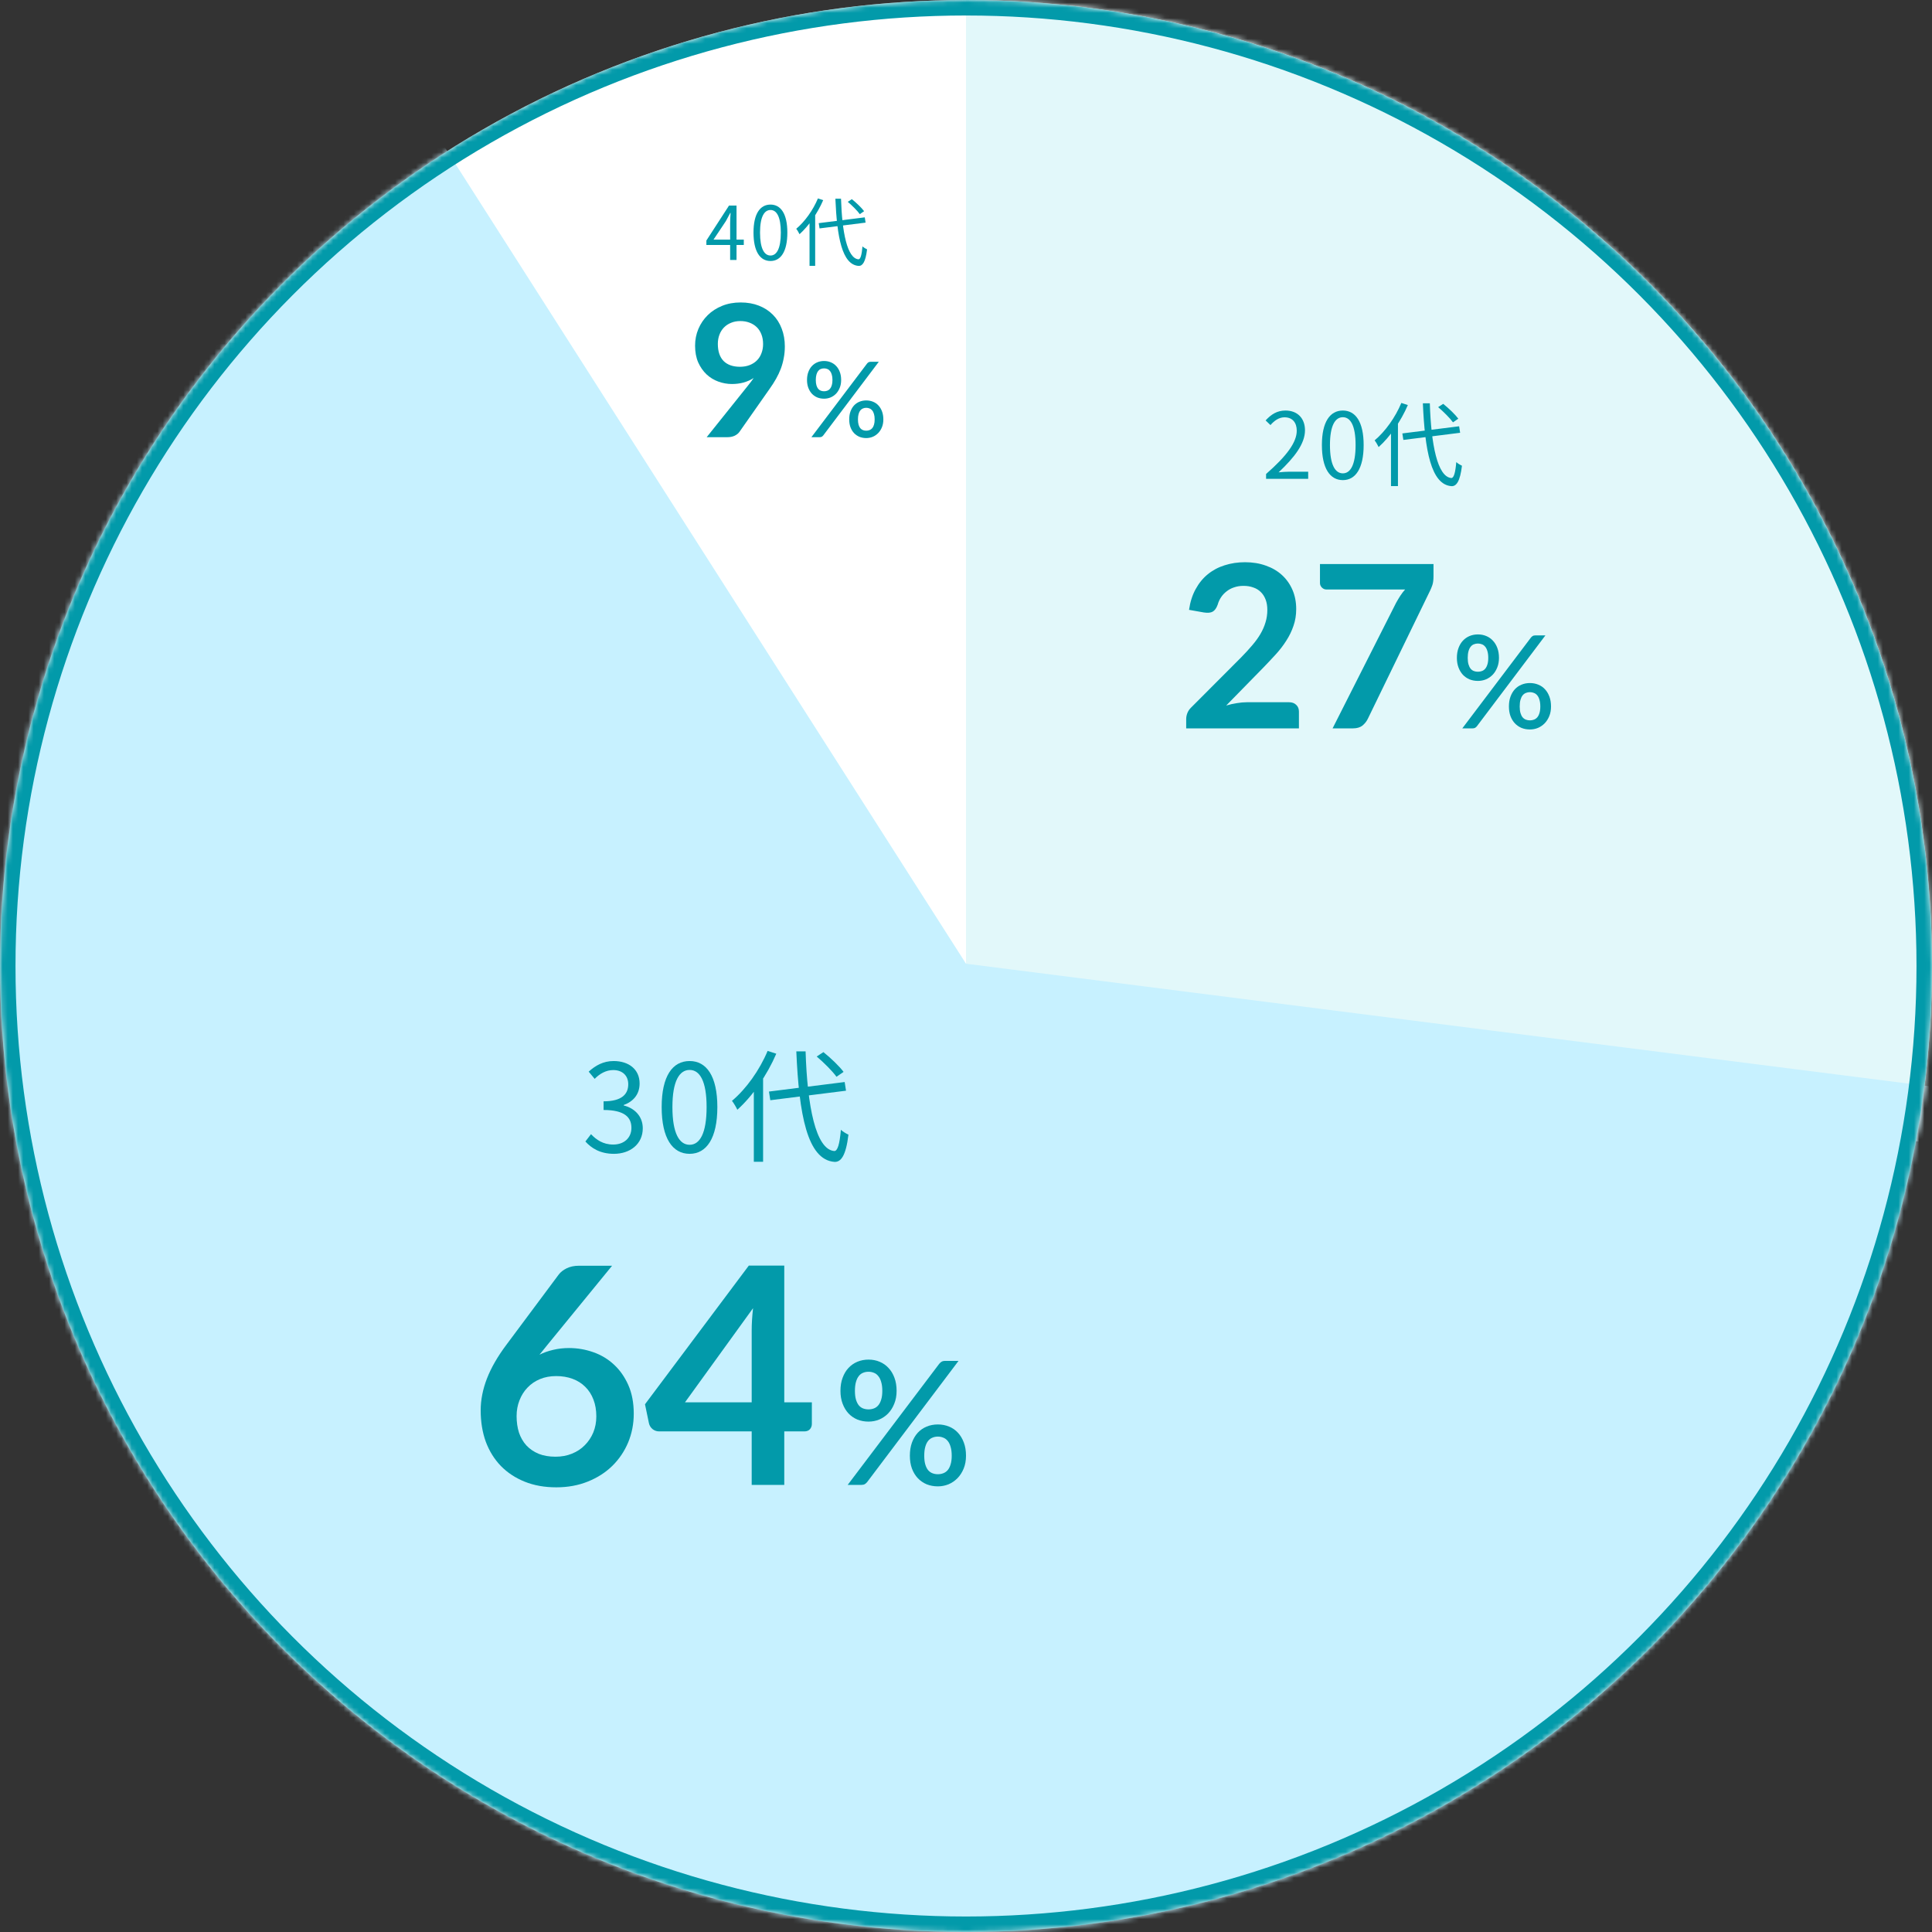
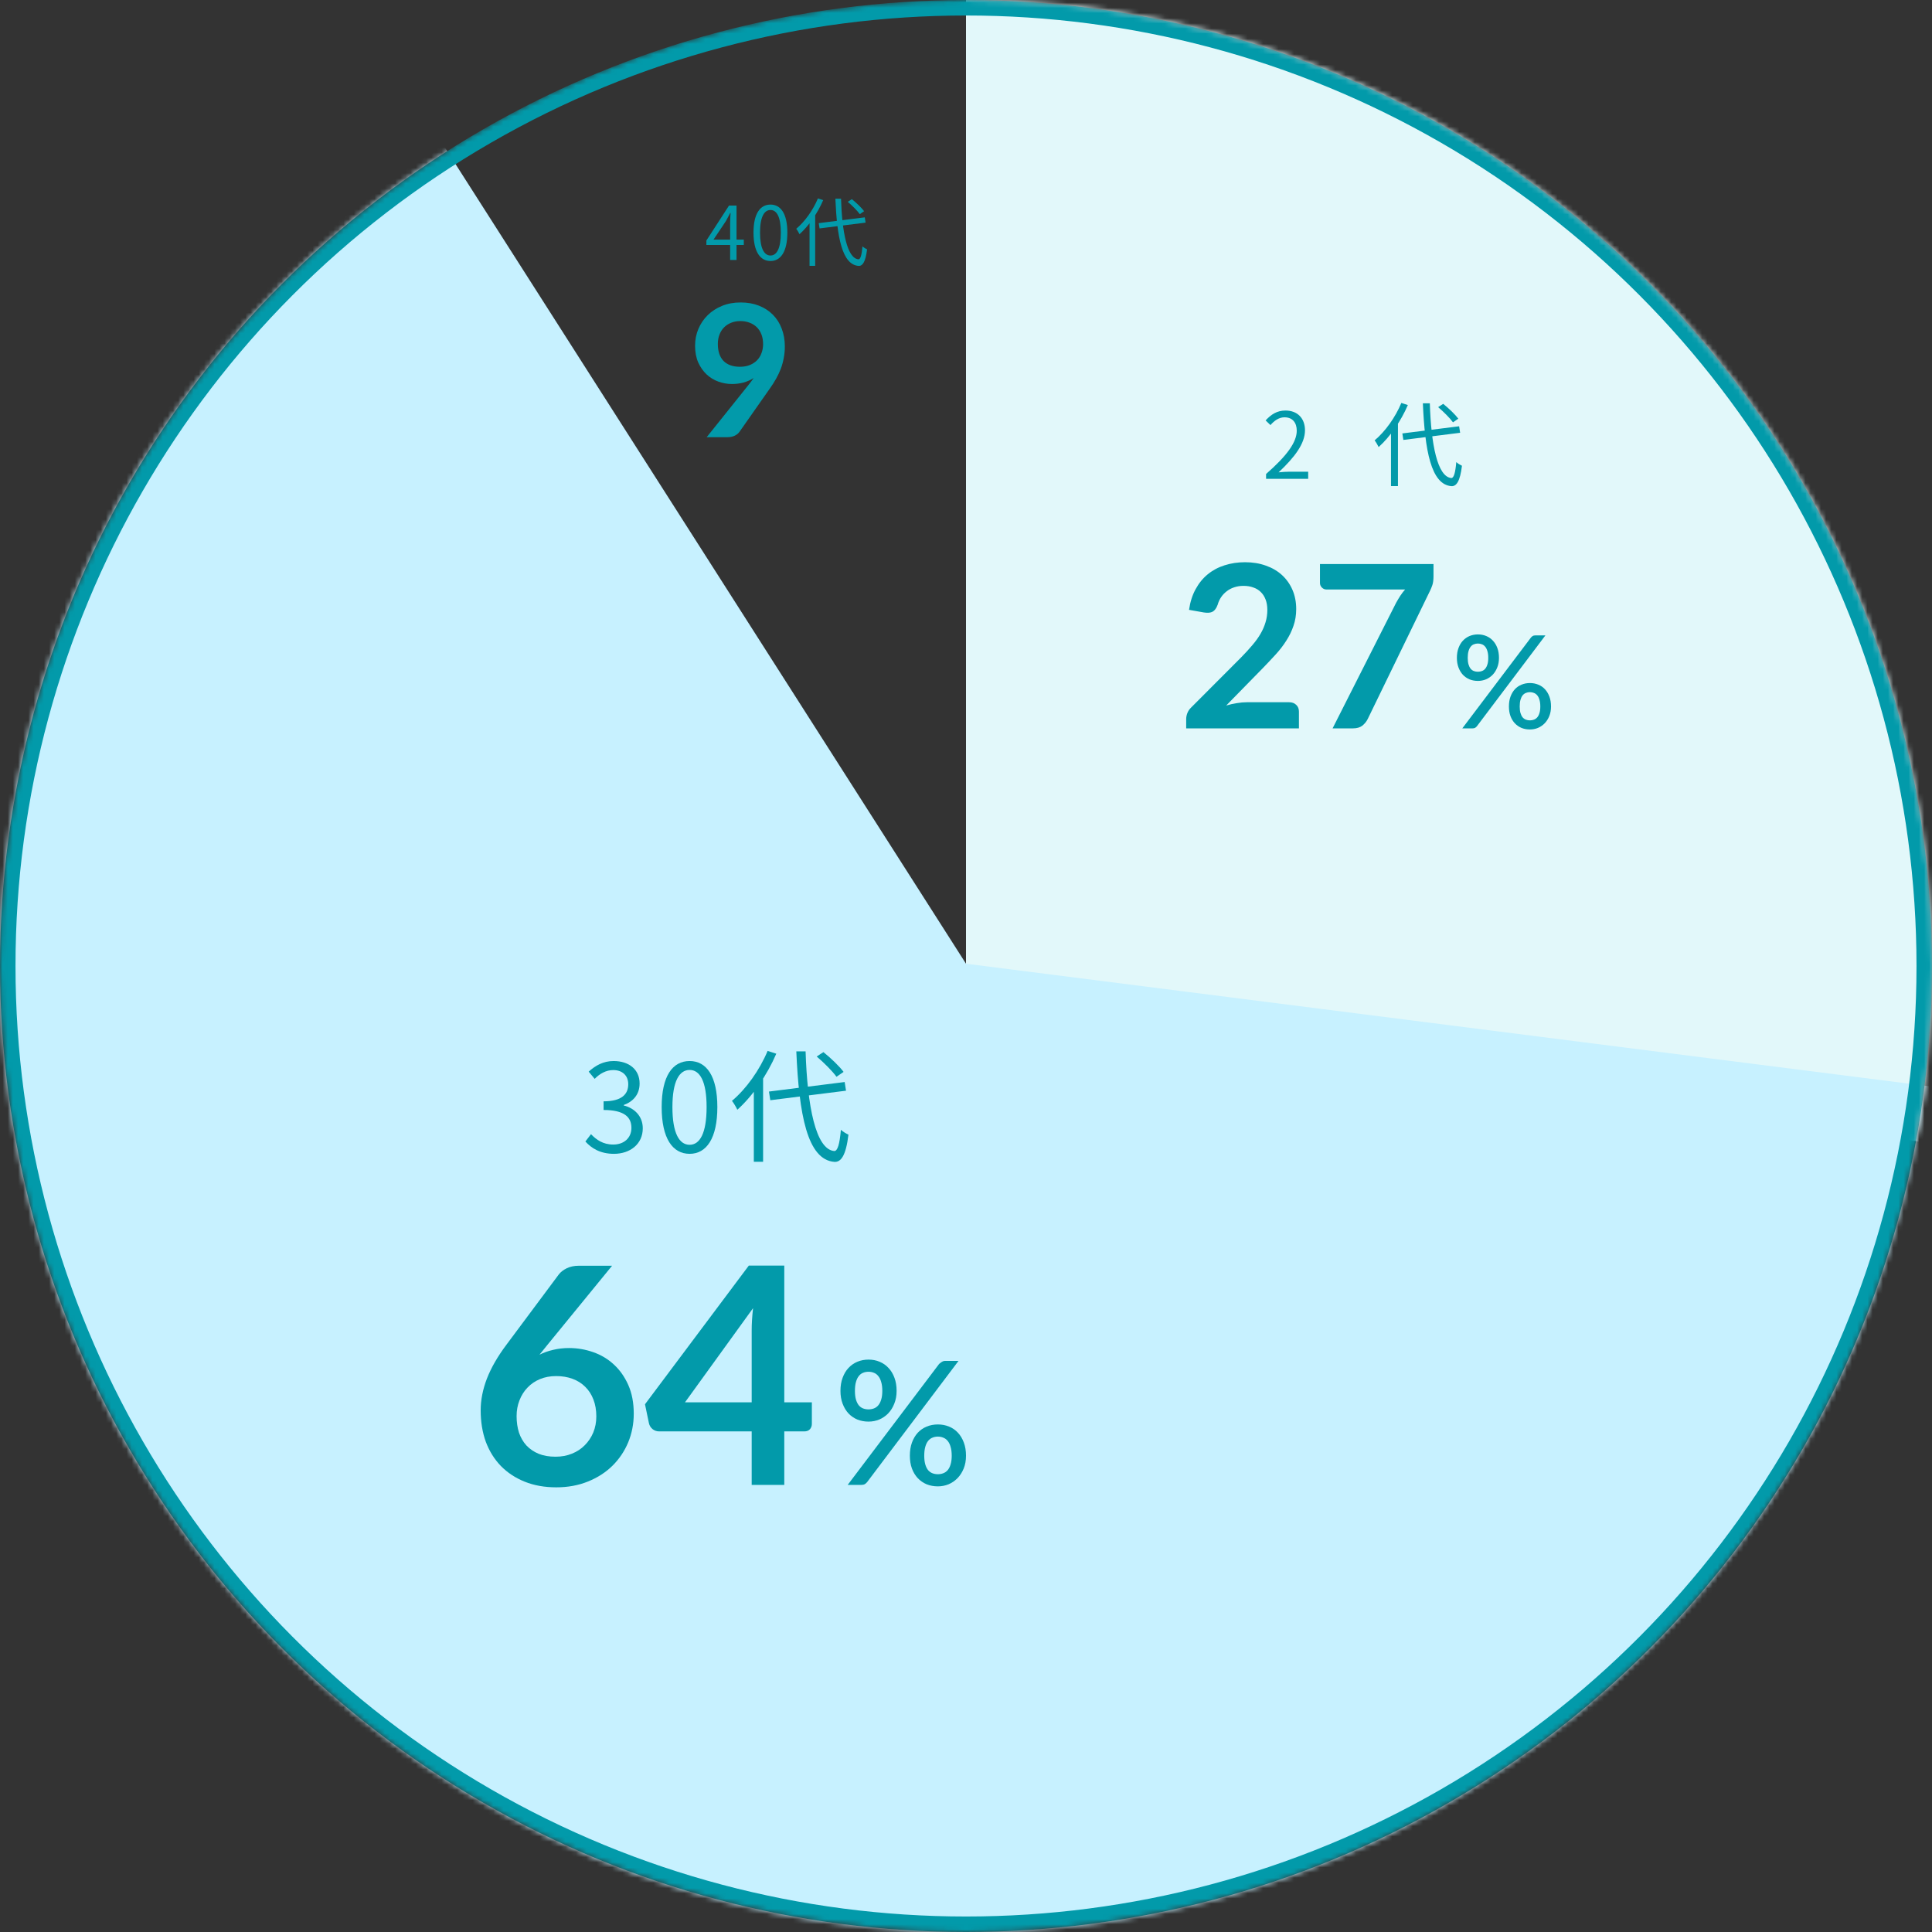
<svg xmlns="http://www.w3.org/2000/svg" width="374" height="374" viewBox="0 0 374 374" fill="none">
  <rect x="0" y="0" width="374" height="374" fill="#333333" stroke="none" />
-   <circle cx="187" cy="187" r="187" fill="white" />
  <mask id="mask0_151_5947" style="mask-type:alpha" maskUnits="userSpaceOnUse" x="0" y="0" width="374" height="374">
    <circle cx="187" cy="187" r="187" fill="white" />
  </mask>
  <g mask="url(#mask0_151_5947)">
    <path d="M187 186.829V-35.178C194.829 -50.097 231.313 -70.983 314.621 -35.178C397.929 0.627 396.988 178.619 393 225L187 186.829Z" fill="#E2F8FA" />
  </g>
  <mask id="mask1_151_5947" style="mask-type:alpha" maskUnits="userSpaceOnUse" x="0" y="0" width="374" height="374">
    <circle cx="187" cy="187" r="187" fill="white" />
  </mask>
  <g mask="url(#mask1_151_5947)">
    <path d="M186.999 186.557L414.501 215.5C423.216 272.22 447.647 328.978 419.641 389.952C384.634 466.17 149.333 442.685 11.963 389.952C-97.933 347.767 -84.499 49.5 69.501 2.5L186.999 186.557Z" fill="#C7F1FF" />
    <path d="M245.089 92.694H253.242V91.312H249.644C248.988 91.312 248.208 91.365 247.517 91.436C250.583 88.546 252.622 85.905 252.622 83.3C252.622 80.978 251.168 79.471 248.846 79.471C247.198 79.471 246.064 80.233 245 81.385L245.939 82.29C246.666 81.439 247.588 80.783 248.651 80.783C250.264 80.783 251.027 81.882 251.027 83.371C251.027 85.586 249.165 88.192 245.089 91.755V92.694Z" fill="#029AAA" />
-     <path d="M259.954 92.942C262.401 92.942 263.978 90.691 263.978 86.154C263.978 81.651 262.401 79.471 259.954 79.471C257.473 79.471 255.895 81.651 255.895 86.154C255.895 90.691 257.473 92.942 259.954 92.942ZM259.954 91.631C258.466 91.631 257.455 89.982 257.455 86.154C257.455 82.378 258.466 80.765 259.954 80.765C261.426 80.765 262.418 82.378 262.418 86.154C262.418 89.982 261.426 91.631 259.954 91.631Z" fill="#029AAA" />
    <path d="M271.47 83.903L271.665 85.161L282.655 83.778L282.46 82.52L271.47 83.903ZM278.401 78.815C279.447 79.702 280.705 80.96 281.272 81.758L282.3 81.049C281.698 80.233 280.439 79.028 279.376 78.177L278.401 78.815ZM271.275 78C270.105 80.801 268.156 83.53 266.1 85.25C266.348 85.551 266.738 86.225 266.879 86.543C269.095 84.558 271.204 81.51 272.534 78.408L271.275 78ZM269.272 82.715V94.094H270.619V81.403V81.385L269.272 82.715ZM275.441 78.071C275.831 87.128 277 93.829 280.989 94.112C281.91 94.148 282.637 93.244 283.009 90.159C282.761 90.053 282.176 89.716 281.91 89.45C281.733 91.524 281.432 92.57 280.935 92.535C278.259 92.286 277.036 86.029 276.788 78.071H275.441Z" fill="#029AAA" />
    <circle cx="187" cy="187" r="185.5" stroke="#029AAA" stroke-width="3" />
    <path d="M249.535 135.94C250.122 135.94 250.584 136.109 250.921 136.446C251.273 136.769 251.449 137.201 251.449 137.744V141H229.625V139.196C229.625 138.829 229.698 138.448 229.845 138.052C230.006 137.641 230.256 137.275 230.593 136.952L240.251 127.272C241.058 126.451 241.776 125.666 242.407 124.918C243.052 124.17 243.588 123.429 244.013 122.696C244.438 121.963 244.761 121.222 244.981 120.474C245.216 119.711 245.333 118.912 245.333 118.076C245.333 117.313 245.223 116.646 245.003 116.074C244.783 115.487 244.468 114.996 244.057 114.6C243.661 114.204 243.177 113.911 242.605 113.72C242.048 113.515 241.417 113.412 240.713 113.412C240.068 113.412 239.466 113.507 238.909 113.698C238.366 113.874 237.882 114.131 237.457 114.468C237.032 114.791 236.672 115.172 236.379 115.612C236.086 116.052 235.866 116.536 235.719 117.064C235.47 117.739 235.147 118.186 234.751 118.406C234.355 118.626 233.783 118.677 233.035 118.56L230.175 118.054C230.395 116.529 230.82 115.194 231.451 114.05C232.082 112.891 232.866 111.931 233.805 111.168C234.758 110.391 235.844 109.811 237.061 109.43C238.293 109.034 239.613 108.836 241.021 108.836C242.488 108.836 243.83 109.056 245.047 109.496C246.264 109.921 247.306 110.53 248.171 111.322C249.036 112.114 249.711 113.067 250.195 114.182C250.679 115.297 250.921 116.536 250.921 117.9C250.921 119.073 250.745 120.159 250.393 121.156C250.056 122.153 249.594 123.107 249.007 124.016C248.435 124.925 247.76 125.805 246.983 126.656C246.206 127.507 245.392 128.372 244.541 129.252L237.369 136.578C238.058 136.373 238.74 136.219 239.415 136.116C240.104 135.999 240.757 135.94 241.373 135.94H249.535Z" fill="#029AAA" />
    <path d="M277.5 109.188V111.542C277.5 112.246 277.427 112.818 277.28 113.258C277.134 113.683 276.987 114.043 276.84 114.336L264.784 139.152C264.535 139.665 264.183 140.105 263.728 140.472C263.274 140.824 262.665 141 261.902 141H257.964L270.262 116.69C270.541 116.191 270.812 115.737 271.076 115.326C271.355 114.901 271.663 114.497 272 114.116H256.776C256.439 114.116 256.146 113.991 255.896 113.742C255.647 113.493 255.522 113.199 255.522 112.862V109.188H277.5Z" fill="#029AAA" />
    <path d="M290.175 127.35C290.175 128.042 290.063 128.662 289.838 129.213C289.621 129.762 289.325 130.233 288.95 130.625C288.575 131.008 288.142 131.304 287.65 131.512C287.159 131.712 286.642 131.812 286.1 131.812C285.517 131.812 284.975 131.712 284.475 131.512C283.984 131.304 283.555 131.008 283.188 130.625C282.83 130.233 282.546 129.762 282.338 129.213C282.13 128.662 282.025 128.042 282.025 127.35C282.025 126.642 282.13 126.008 282.338 125.45C282.546 124.883 282.83 124.408 283.188 124.025C283.555 123.633 283.984 123.333 284.475 123.125C284.975 122.917 285.517 122.812 286.1 122.812C286.684 122.812 287.221 122.917 287.713 123.125C288.213 123.333 288.642 123.633 289 124.025C289.367 124.408 289.655 124.883 289.863 125.45C290.071 126.008 290.175 126.642 290.175 127.35ZM288.1 127.35C288.1 126.842 288.046 126.413 287.938 126.062C287.838 125.704 287.696 125.417 287.513 125.2C287.338 124.975 287.125 124.817 286.875 124.725C286.634 124.625 286.375 124.575 286.1 124.575C285.817 124.575 285.555 124.625 285.313 124.725C285.071 124.817 284.863 124.975 284.688 125.2C284.513 125.417 284.375 125.704 284.275 126.062C284.175 126.413 284.125 126.842 284.125 127.35C284.125 127.85 284.175 128.271 284.275 128.612C284.375 128.954 284.513 129.233 284.688 129.45C284.863 129.658 285.071 129.808 285.313 129.9C285.555 129.992 285.817 130.037 286.1 130.037C286.375 130.037 286.634 129.992 286.875 129.9C287.125 129.808 287.338 129.658 287.513 129.45C287.696 129.233 287.838 128.954 287.938 128.612C288.046 128.271 288.1 127.85 288.1 127.35ZM296.35 123.437C296.442 123.321 296.55 123.221 296.675 123.138C296.809 123.046 296.992 123 297.225 123H299.163L285.9 140.587C285.809 140.704 285.696 140.804 285.563 140.888C285.43 140.963 285.267 141 285.075 141H283.075L296.35 123.437ZM300.25 136.762C300.25 137.454 300.138 138.075 299.913 138.625C299.688 139.175 299.388 139.642 299.013 140.025C298.638 140.408 298.205 140.704 297.713 140.913C297.221 141.113 296.705 141.212 296.163 141.212C295.58 141.212 295.038 141.113 294.538 140.913C294.046 140.704 293.617 140.408 293.25 140.025C292.892 139.642 292.609 139.175 292.4 138.625C292.2 138.075 292.1 137.454 292.1 136.762C292.1 136.054 292.2 135.421 292.4 134.862C292.609 134.296 292.892 133.817 293.25 133.425C293.617 133.033 294.046 132.738 294.538 132.538C295.038 132.329 295.58 132.225 296.163 132.225C296.746 132.225 297.288 132.329 297.788 132.538C298.288 132.738 298.717 133.033 299.075 133.425C299.442 133.817 299.73 134.296 299.938 134.862C300.146 135.421 300.25 136.054 300.25 136.762ZM298.175 136.762C298.175 136.254 298.121 135.825 298.013 135.475C297.913 135.117 297.771 134.829 297.588 134.612C297.405 134.387 297.188 134.229 296.938 134.138C296.696 134.038 296.438 133.987 296.163 133.987C295.888 133.987 295.63 134.038 295.388 134.138C295.146 134.229 294.934 134.387 294.75 134.612C294.575 134.829 294.438 135.117 294.338 135.475C294.238 135.825 294.188 136.254 294.188 136.762C294.188 137.262 294.238 137.683 294.338 138.025C294.438 138.367 294.575 138.646 294.75 138.862C294.934 139.071 295.146 139.221 295.388 139.312C295.63 139.404 295.888 139.45 296.163 139.45C296.438 139.45 296.696 139.404 296.938 139.312C297.188 139.221 297.405 139.071 297.588 138.862C297.771 138.646 297.913 138.367 298.013 138.025C298.121 137.683 298.175 137.262 298.175 136.762Z" fill="#029AAA" />
    <path d="M118.852 223.36C121.948 223.36 124.43 221.493 124.43 218.42C124.43 216.033 122.775 214.496 120.743 214V213.905C122.586 213.243 123.816 211.849 123.816 209.745C123.816 206.979 121.688 205.396 118.781 205.396C116.795 205.396 115.259 206.27 113.959 207.452L115.117 208.847C116.086 207.854 117.315 207.145 118.71 207.145C120.506 207.145 121.617 208.232 121.617 209.887C121.617 211.778 120.412 213.196 116.842 213.196V214.874C120.837 214.874 122.232 216.245 122.232 218.326C122.232 220.311 120.766 221.564 118.71 221.564C116.724 221.564 115.424 220.618 114.408 219.555L113.32 220.973C114.455 222.226 116.133 223.36 118.852 223.36Z" fill="#029AAA" />
    <path d="M133.5 223.36C136.762 223.36 138.866 220.358 138.866 214.307C138.866 208.303 136.762 205.396 133.5 205.396C130.19 205.396 128.087 208.303 128.087 214.307C128.087 220.358 130.19 223.36 133.5 223.36ZM133.5 221.611C131.514 221.611 130.167 219.413 130.167 214.307C130.167 209.272 131.514 207.121 133.5 207.121C135.462 207.121 136.785 209.272 136.785 214.307C136.785 219.413 135.462 221.611 133.5 221.611Z" fill="#029AAA" />
    <path d="M148.857 211.305L149.117 212.983L163.773 211.14L163.513 209.461L148.857 211.305ZM158.099 204.521C159.494 205.703 161.172 207.381 161.929 208.445L163.3 207.499C162.496 206.412 160.818 204.805 159.4 203.67L158.099 204.521ZM148.597 203.434C147.037 207.168 144.437 210.809 141.695 213.102C142.026 213.503 142.546 214.402 142.735 214.827C145.69 212.18 148.502 208.114 150.275 203.977L148.597 203.434ZM145.926 209.721V224.897H147.722V207.972V207.948L145.926 209.721ZM154.152 203.528C154.672 215.607 156.232 224.542 161.551 224.92C162.78 224.968 163.749 223.762 164.245 219.649C163.914 219.507 163.134 219.058 162.78 218.704C162.543 221.469 162.142 222.864 161.48 222.817C157.91 222.486 156.279 214.142 155.948 203.528H154.152Z" fill="#029AAA" />
    <path d="M105.901 260.428L104.434 262.247C105.256 261.837 106.136 261.524 107.075 261.309C108.033 261.074 109.06 260.956 110.155 260.956C111.759 260.956 113.314 261.22 114.82 261.749C116.346 262.277 117.686 263.079 118.84 264.154C119.994 265.211 120.923 266.531 121.627 268.115C122.331 269.699 122.683 271.548 122.683 273.66C122.683 275.636 122.321 277.494 121.598 279.235C120.874 280.956 119.857 282.462 118.546 283.753C117.236 285.044 115.651 286.061 113.793 286.804C111.955 287.547 109.921 287.919 107.691 287.919C105.422 287.919 103.388 287.557 101.588 286.833C99.789 286.11 98.254 285.102 96.982 283.811C95.711 282.501 94.733 280.936 94.048 279.117C93.383 277.279 93.051 275.244 93.051 273.015C93.051 271.02 93.452 268.976 94.254 266.883C95.075 264.77 96.337 262.58 98.038 260.311L108.16 246.727C108.512 246.258 109.021 245.857 109.686 245.524C110.37 245.192 111.153 245.025 112.033 245.025H118.488L105.901 260.428ZM107.544 281.992C108.698 281.992 109.754 281.797 110.713 281.406C111.691 281.014 112.522 280.467 113.207 279.763C113.911 279.059 114.458 278.237 114.85 277.298C115.241 276.34 115.436 275.303 115.436 274.188C115.436 272.976 115.251 271.89 114.879 270.932C114.507 269.954 113.979 269.132 113.295 268.467C112.61 267.783 111.789 267.264 110.83 266.912C109.872 266.56 108.816 266.384 107.662 266.384C106.508 266.384 105.461 266.58 104.522 266.971C103.583 267.362 102.782 267.91 102.116 268.614C101.451 269.298 100.933 270.12 100.562 271.078C100.19 272.017 100.004 273.034 100.004 274.13C100.004 275.303 100.161 276.379 100.474 277.357C100.806 278.315 101.285 279.137 101.911 279.821C102.557 280.506 103.349 281.044 104.288 281.435C105.226 281.807 106.312 281.992 107.544 281.992Z" fill="#029AAA" />
    <path d="M145.513 271.46V257.582C145.513 256.272 145.601 254.825 145.777 253.24L132.604 271.46H145.513ZM157.161 271.46V275.655C157.161 276.046 157.034 276.389 156.779 276.682C156.525 276.956 156.163 277.093 155.694 277.093H151.821V287.449H145.513V277.093H127.617C127.128 277.093 126.697 276.946 126.326 276.653C125.954 276.34 125.719 275.958 125.622 275.509L124.859 271.841L144.956 244.996H151.821V271.46H157.161Z" fill="#029AAA" />
-     <path d="M173.566 269.246C173.566 270.168 173.416 270.996 173.116 271.73C172.827 272.463 172.432 273.091 171.932 273.613C171.432 274.125 170.854 274.519 170.199 274.797C169.543 275.064 168.854 275.197 168.132 275.197C167.354 275.197 166.631 275.064 165.965 274.797C165.309 274.519 164.737 274.125 164.248 273.613C163.77 273.091 163.392 272.463 163.114 271.73C162.836 270.996 162.697 270.168 162.697 269.246C162.697 268.301 162.836 267.457 163.114 266.712C163.392 265.956 163.77 265.323 164.248 264.812C164.737 264.289 165.309 263.889 165.965 263.612C166.631 263.334 167.354 263.195 168.132 263.195C168.91 263.195 169.626 263.334 170.282 263.612C170.949 263.889 171.521 264.289 171.999 264.812C172.488 265.323 172.871 265.956 173.149 266.712C173.427 267.457 173.566 268.301 173.566 269.246ZM170.799 269.246C170.799 268.568 170.727 267.996 170.582 267.529C170.449 267.051 170.26 266.668 170.015 266.379C169.782 266.079 169.499 265.868 169.165 265.745C168.843 265.612 168.498 265.545 168.132 265.545C167.754 265.545 167.404 265.612 167.081 265.745C166.759 265.868 166.481 266.079 166.248 266.379C166.015 266.668 165.831 267.051 165.698 267.529C165.564 267.996 165.498 268.568 165.498 269.246C165.498 269.913 165.564 270.474 165.698 270.93C165.831 271.385 166.015 271.758 166.248 272.046C166.481 272.324 166.759 272.524 167.081 272.647C167.404 272.769 167.754 272.83 168.132 272.83C168.498 272.83 168.843 272.769 169.165 272.647C169.499 272.524 169.782 272.324 170.015 272.046C170.26 271.758 170.449 271.385 170.582 270.93C170.727 270.474 170.799 269.913 170.799 269.246ZM181.801 264.028C181.923 263.873 182.068 263.739 182.234 263.628C182.412 263.506 182.657 263.445 182.968 263.445H185.552L167.865 286.899C167.743 287.055 167.593 287.188 167.415 287.299C167.237 287.399 167.02 287.449 166.765 287.449H164.098L181.801 264.028ZM187.002 281.798C187.002 282.721 186.852 283.549 186.552 284.282C186.252 285.016 185.852 285.638 185.352 286.149C184.851 286.66 184.274 287.055 183.618 287.333C182.962 287.599 182.273 287.733 181.551 287.733C180.773 287.733 180.051 287.599 179.384 287.333C178.728 287.055 178.156 286.66 177.667 286.149C177.189 285.638 176.811 285.016 176.533 284.282C176.266 283.549 176.133 282.721 176.133 281.798C176.133 280.854 176.266 280.009 176.533 279.265C176.811 278.509 177.189 277.87 177.667 277.347C178.156 276.825 178.728 276.431 179.384 276.164C180.051 275.886 180.773 275.747 181.551 275.747C182.329 275.747 183.051 275.886 183.718 276.164C184.385 276.431 184.957 276.825 185.435 277.347C185.924 277.87 186.307 278.509 186.585 279.265C186.863 280.009 187.002 280.854 187.002 281.798ZM184.235 281.798C184.235 281.12 184.162 280.548 184.018 280.081C183.885 279.603 183.696 279.22 183.451 278.931C183.207 278.631 182.918 278.42 182.584 278.298C182.262 278.164 181.918 278.098 181.551 278.098C181.184 278.098 180.84 278.164 180.517 278.298C180.195 278.42 179.912 278.631 179.667 278.931C179.434 279.22 179.25 279.603 179.117 280.081C178.984 280.548 178.917 281.12 178.917 281.798C178.917 282.465 178.984 283.026 179.117 283.482C179.25 283.938 179.434 284.31 179.667 284.599C179.912 284.877 180.195 285.077 180.517 285.199C180.84 285.321 181.184 285.382 181.551 285.382C181.918 285.382 182.262 285.321 182.584 285.199C182.918 285.077 183.207 284.877 183.451 284.599C183.696 284.31 183.885 283.938 184.018 283.482C184.162 283.026 184.235 282.465 184.235 281.798Z" fill="#029AAA" />
+     <path d="M173.566 269.246C173.566 270.168 173.416 270.996 173.116 271.73C172.827 272.463 172.432 273.091 171.932 273.613C171.432 274.125 170.854 274.519 170.199 274.797C169.543 275.064 168.854 275.197 168.132 275.197C167.354 275.197 166.631 275.064 165.965 274.797C165.309 274.519 164.737 274.125 164.248 273.613C163.77 273.091 163.392 272.463 163.114 271.73C162.836 270.996 162.697 270.168 162.697 269.246C162.697 268.301 162.836 267.457 163.114 266.712C163.392 265.956 163.77 265.323 164.248 264.812C164.737 264.289 165.309 263.889 165.965 263.612C166.631 263.334 167.354 263.195 168.132 263.195C168.91 263.195 169.626 263.334 170.282 263.612C170.949 263.889 171.521 264.289 171.999 264.812C172.488 265.323 172.871 265.956 173.149 266.712C173.427 267.457 173.566 268.301 173.566 269.246ZM170.799 269.246C170.799 268.568 170.727 267.996 170.582 267.529C170.449 267.051 170.26 266.668 170.015 266.379C169.782 266.079 169.499 265.868 169.165 265.745C168.843 265.612 168.498 265.545 168.132 265.545C167.754 265.545 167.404 265.612 167.081 265.745C166.759 265.868 166.481 266.079 166.248 266.379C166.015 266.668 165.831 267.051 165.698 267.529C165.564 267.996 165.498 268.568 165.498 269.246C165.498 269.913 165.564 270.474 165.698 270.93C165.831 271.385 166.015 271.758 166.248 272.046C166.481 272.324 166.759 272.524 167.081 272.647C167.404 272.769 167.754 272.83 168.132 272.83C168.498 272.83 168.843 272.769 169.165 272.647C169.499 272.524 169.782 272.324 170.015 272.046C170.26 271.758 170.449 271.385 170.582 270.93C170.727 270.474 170.799 269.913 170.799 269.246ZM181.801 264.028C182.412 263.506 182.657 263.445 182.968 263.445H185.552L167.865 286.899C167.743 287.055 167.593 287.188 167.415 287.299C167.237 287.399 167.02 287.449 166.765 287.449H164.098L181.801 264.028ZM187.002 281.798C187.002 282.721 186.852 283.549 186.552 284.282C186.252 285.016 185.852 285.638 185.352 286.149C184.851 286.66 184.274 287.055 183.618 287.333C182.962 287.599 182.273 287.733 181.551 287.733C180.773 287.733 180.051 287.599 179.384 287.333C178.728 287.055 178.156 286.66 177.667 286.149C177.189 285.638 176.811 285.016 176.533 284.282C176.266 283.549 176.133 282.721 176.133 281.798C176.133 280.854 176.266 280.009 176.533 279.265C176.811 278.509 177.189 277.87 177.667 277.347C178.156 276.825 178.728 276.431 179.384 276.164C180.051 275.886 180.773 275.747 181.551 275.747C182.329 275.747 183.051 275.886 183.718 276.164C184.385 276.431 184.957 276.825 185.435 277.347C185.924 277.87 186.307 278.509 186.585 279.265C186.863 280.009 187.002 280.854 187.002 281.798ZM184.235 281.798C184.235 281.12 184.162 280.548 184.018 280.081C183.885 279.603 183.696 279.22 183.451 278.931C183.207 278.631 182.918 278.42 182.584 278.298C182.262 278.164 181.918 278.098 181.551 278.098C181.184 278.098 180.84 278.164 180.517 278.298C180.195 278.42 179.912 278.631 179.667 278.931C179.434 279.22 179.25 279.603 179.117 280.081C178.984 280.548 178.917 281.12 178.917 281.798C178.917 282.465 178.984 283.026 179.117 283.482C179.25 283.938 179.434 284.31 179.667 284.599C179.912 284.877 180.195 285.077 180.517 285.199C180.84 285.321 181.184 285.382 181.551 285.382C181.918 285.382 182.262 285.321 182.584 285.199C182.918 285.077 183.207 284.877 183.451 284.599C183.696 284.31 183.885 283.938 184.018 283.482C184.162 283.026 184.235 282.465 184.235 281.798Z" fill="#029AAA" />
    <path d="M141.341 50.325H142.578V39.79H141.126L136.742 46.56V47.422H143.986V46.387H138.122L140.522 42.794C140.81 42.276 141.097 41.745 141.356 41.227H141.428C141.385 41.773 141.341 42.621 141.341 43.153V50.325Z" fill="#029AAA" />
    <path d="M149.156 50.526C151.139 50.526 152.418 48.701 152.418 45.022C152.418 41.371 151.139 39.603 149.156 39.603C147.144 39.603 145.864 41.371 145.864 45.022C145.864 48.701 147.144 50.526 149.156 50.526ZM149.156 49.463C147.949 49.463 147.129 48.126 147.129 45.022C147.129 41.96 147.949 40.652 149.156 40.652C150.349 40.652 151.154 41.96 151.154 45.022C151.154 48.126 150.349 49.463 149.156 49.463Z" fill="#029AAA" />
    <path d="M158.494 43.196L158.652 44.217L167.563 43.096L167.405 42.075L158.494 43.196ZM164.113 39.071C164.961 39.79 165.982 40.81 166.442 41.457L167.275 40.882C166.787 40.221 165.766 39.244 164.904 38.554L164.113 39.071ZM158.336 38.41C157.387 40.681 155.806 42.895 154.139 44.289C154.34 44.533 154.656 45.079 154.771 45.338C156.568 43.728 158.278 41.256 159.356 38.741L158.336 38.41ZM156.711 42.233V51.461H157.804V41.17V41.155L156.711 42.233ZM161.713 38.468C162.029 45.812 162.978 51.245 166.212 51.475C166.959 51.504 167.549 50.771 167.85 48.27C167.649 48.184 167.175 47.911 166.959 47.695C166.816 49.377 166.571 50.225 166.169 50.196C163.998 49.995 163.007 44.921 162.806 38.468H161.713Z" fill="#029AAA" />
    <path d="M138.961 66.576C138.961 68.016 139.33 69.116 140.067 69.877C140.816 70.626 141.875 71.001 143.242 71.001C143.956 71.001 144.592 70.888 145.151 70.662C145.71 70.436 146.18 70.126 146.56 69.734C146.941 69.342 147.226 68.878 147.417 68.343C147.619 67.807 147.72 67.231 147.72 66.612C147.72 65.91 147.613 65.286 147.399 64.739C147.185 64.18 146.882 63.71 146.489 63.33C146.097 62.949 145.627 62.658 145.08 62.456C144.545 62.253 143.956 62.152 143.314 62.152C142.648 62.152 142.047 62.265 141.512 62.491C140.977 62.705 140.519 63.009 140.138 63.401C139.758 63.794 139.466 64.263 139.264 64.81C139.062 65.346 138.961 65.934 138.961 66.576ZM144.812 74.622C145.014 74.372 145.205 74.128 145.383 73.891C145.561 73.653 145.734 73.415 145.9 73.177C145.306 73.558 144.652 73.849 143.938 74.051C143.225 74.241 142.475 74.337 141.69 74.337C140.798 74.337 139.924 74.182 139.068 73.873C138.212 73.564 137.451 73.1 136.785 72.481C136.119 71.851 135.577 71.078 135.161 70.162C134.757 69.234 134.555 68.152 134.555 66.915C134.555 65.762 134.769 64.68 135.197 63.669C135.625 62.658 136.226 61.772 136.999 61.011C137.772 60.249 138.699 59.649 139.782 59.209C140.864 58.769 142.059 58.549 143.367 58.549C144.687 58.549 145.871 58.757 146.917 59.173C147.976 59.589 148.874 60.172 149.611 60.921C150.36 61.671 150.931 62.569 151.324 63.615C151.728 64.662 151.93 65.809 151.93 67.058C151.93 67.855 151.859 68.61 151.716 69.324C151.585 70.037 151.395 70.727 151.145 71.393C150.895 72.047 150.592 72.689 150.235 73.32C149.879 73.95 149.48 74.574 149.04 75.193L143.135 83.613C142.933 83.898 142.63 84.142 142.226 84.344C141.821 84.535 141.363 84.63 140.852 84.63H136.802L144.812 74.622Z" fill="#029AAA" />
-     <path d="M162.831 73.562C162.831 74.123 162.74 74.626 162.558 75.072C162.382 75.518 162.142 75.9 161.838 76.217C161.534 76.528 161.183 76.768 160.784 76.937C160.385 77.099 159.966 77.18 159.527 77.18C159.054 77.18 158.615 77.099 158.209 76.937C157.811 76.768 157.463 76.528 157.165 76.217C156.875 75.9 156.645 75.518 156.476 75.072C156.307 74.626 156.223 74.123 156.223 73.562C156.223 72.987 156.307 72.474 156.476 72.021C156.645 71.561 156.875 71.176 157.165 70.865C157.463 70.548 157.811 70.305 158.209 70.136C158.615 69.967 159.054 69.882 159.527 69.882C160 69.882 160.436 69.967 160.835 70.136C161.24 70.305 161.588 70.548 161.879 70.865C162.176 71.176 162.409 71.561 162.578 72.021C162.747 72.474 162.831 72.987 162.831 73.562ZM161.149 73.562C161.149 73.15 161.105 72.802 161.017 72.518C160.936 72.227 160.821 71.994 160.672 71.818C160.53 71.636 160.358 71.507 160.155 71.433C159.959 71.352 159.75 71.311 159.527 71.311C159.297 71.311 159.084 71.352 158.888 71.433C158.692 71.507 158.524 71.636 158.382 71.818C158.24 71.994 158.128 72.227 158.047 72.518C157.966 72.802 157.925 73.15 157.925 73.562C157.925 73.967 157.966 74.308 158.047 74.585C158.128 74.862 158.24 75.089 158.382 75.264C158.524 75.433 158.692 75.555 158.888 75.629C159.084 75.704 159.297 75.741 159.527 75.741C159.75 75.741 159.959 75.704 160.155 75.629C160.358 75.555 160.53 75.433 160.672 75.264C160.821 75.089 160.936 74.862 161.017 74.585C161.105 74.308 161.149 73.967 161.149 73.562ZM167.838 70.389C167.913 70.294 168.001 70.213 168.102 70.146C168.21 70.072 168.359 70.034 168.548 70.034H170.119L159.365 84.296C159.29 84.39 159.199 84.471 159.091 84.539C158.983 84.6 158.851 84.63 158.696 84.63H157.074L167.838 70.389ZM171.001 81.194C171.001 81.755 170.91 82.258 170.727 82.704C170.545 83.15 170.301 83.529 169.997 83.84C169.693 84.15 169.342 84.39 168.943 84.559C168.545 84.721 168.126 84.802 167.686 84.802C167.213 84.802 166.774 84.721 166.369 84.559C165.97 84.39 165.622 84.15 165.325 83.84C165.034 83.529 164.804 83.15 164.635 82.704C164.473 82.258 164.392 81.755 164.392 81.194C164.392 80.62 164.473 80.106 164.635 79.653C164.804 79.194 165.034 78.805 165.325 78.488C165.622 78.17 165.97 77.93 166.369 77.768C166.774 77.599 167.213 77.515 167.686 77.515C168.159 77.515 168.599 77.599 169.004 77.768C169.409 77.93 169.757 78.17 170.048 78.488C170.345 78.805 170.579 79.194 170.747 79.653C170.916 80.106 171.001 80.62 171.001 81.194ZM169.318 81.194C169.318 80.782 169.274 80.434 169.187 80.15C169.105 79.859 168.991 79.626 168.842 79.451C168.693 79.268 168.518 79.14 168.315 79.066C168.119 78.984 167.909 78.944 167.686 78.944C167.463 78.944 167.254 78.984 167.058 79.066C166.862 79.14 166.69 79.268 166.541 79.451C166.399 79.626 166.288 79.859 166.207 80.15C166.125 80.434 166.085 80.782 166.085 81.194C166.085 81.599 166.125 81.941 166.207 82.218C166.288 82.495 166.399 82.721 166.541 82.897C166.69 83.066 166.862 83.187 167.058 83.262C167.254 83.336 167.463 83.373 167.686 83.373C167.909 83.373 168.119 83.336 168.315 83.262C168.518 83.187 168.693 83.066 168.842 82.897C168.991 82.721 169.105 82.495 169.187 82.218C169.274 81.941 169.318 81.599 169.318 81.194Z" fill="#029AAA" />
  </g>
</svg>